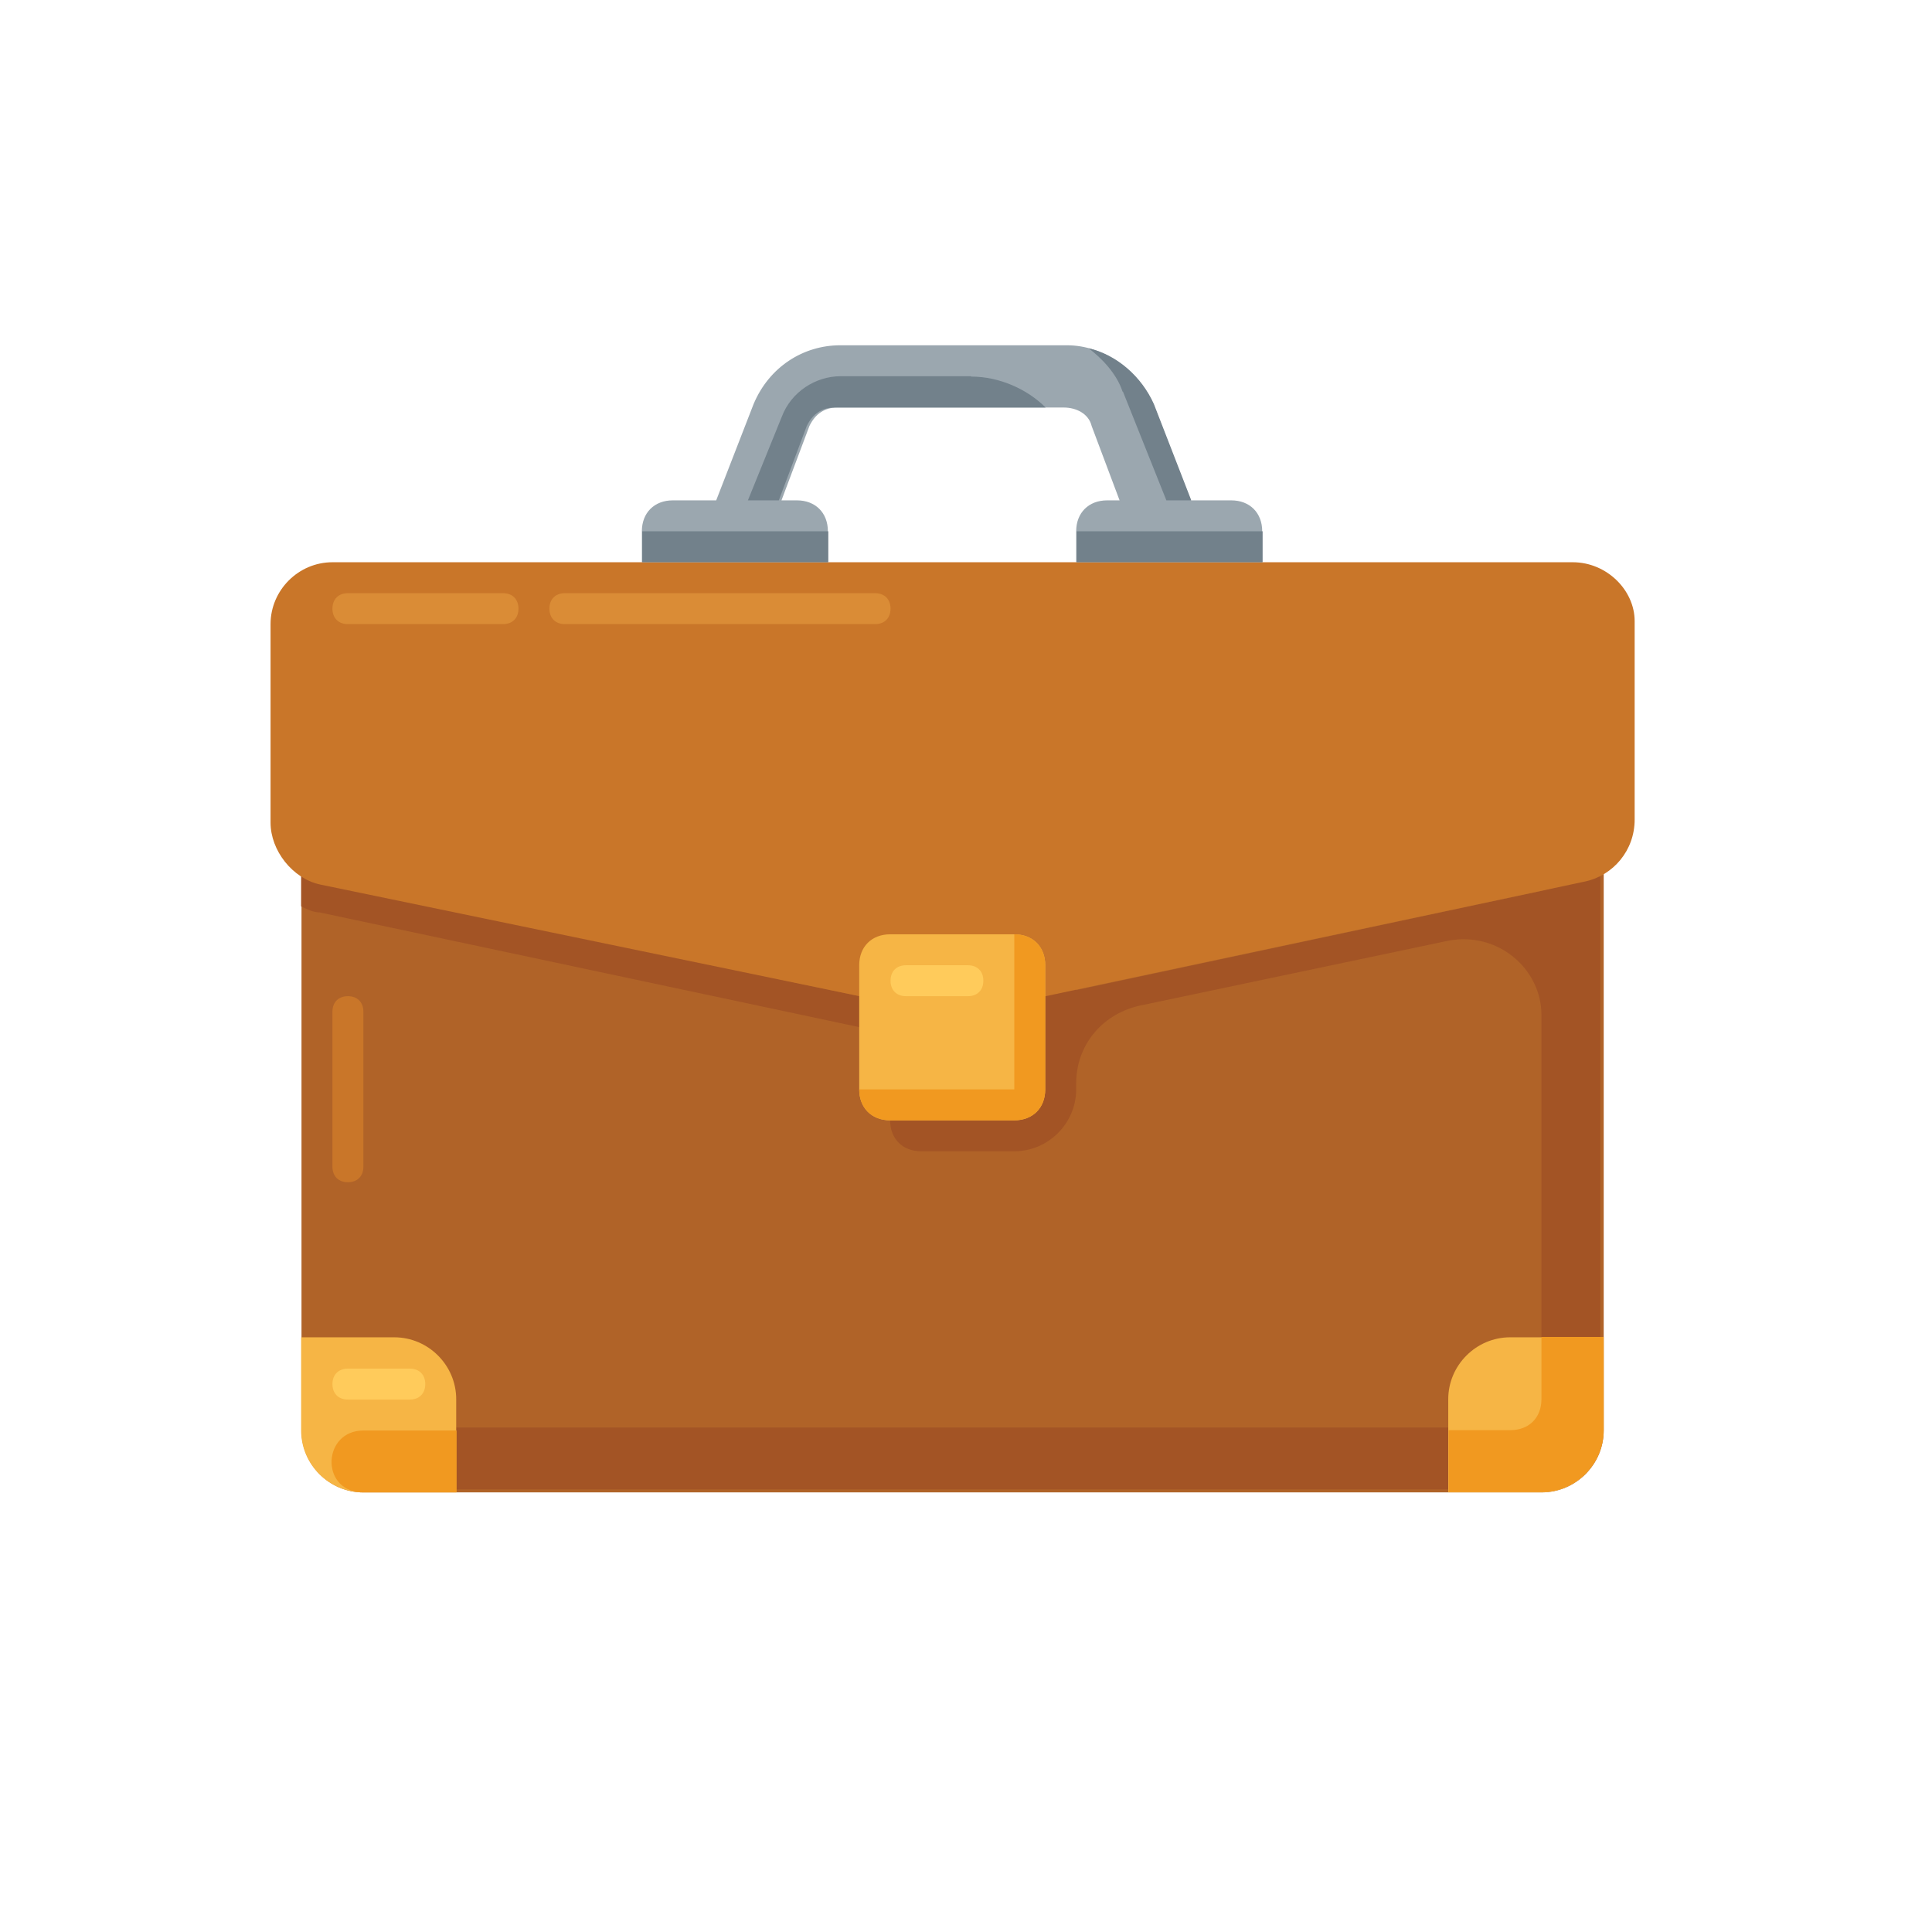
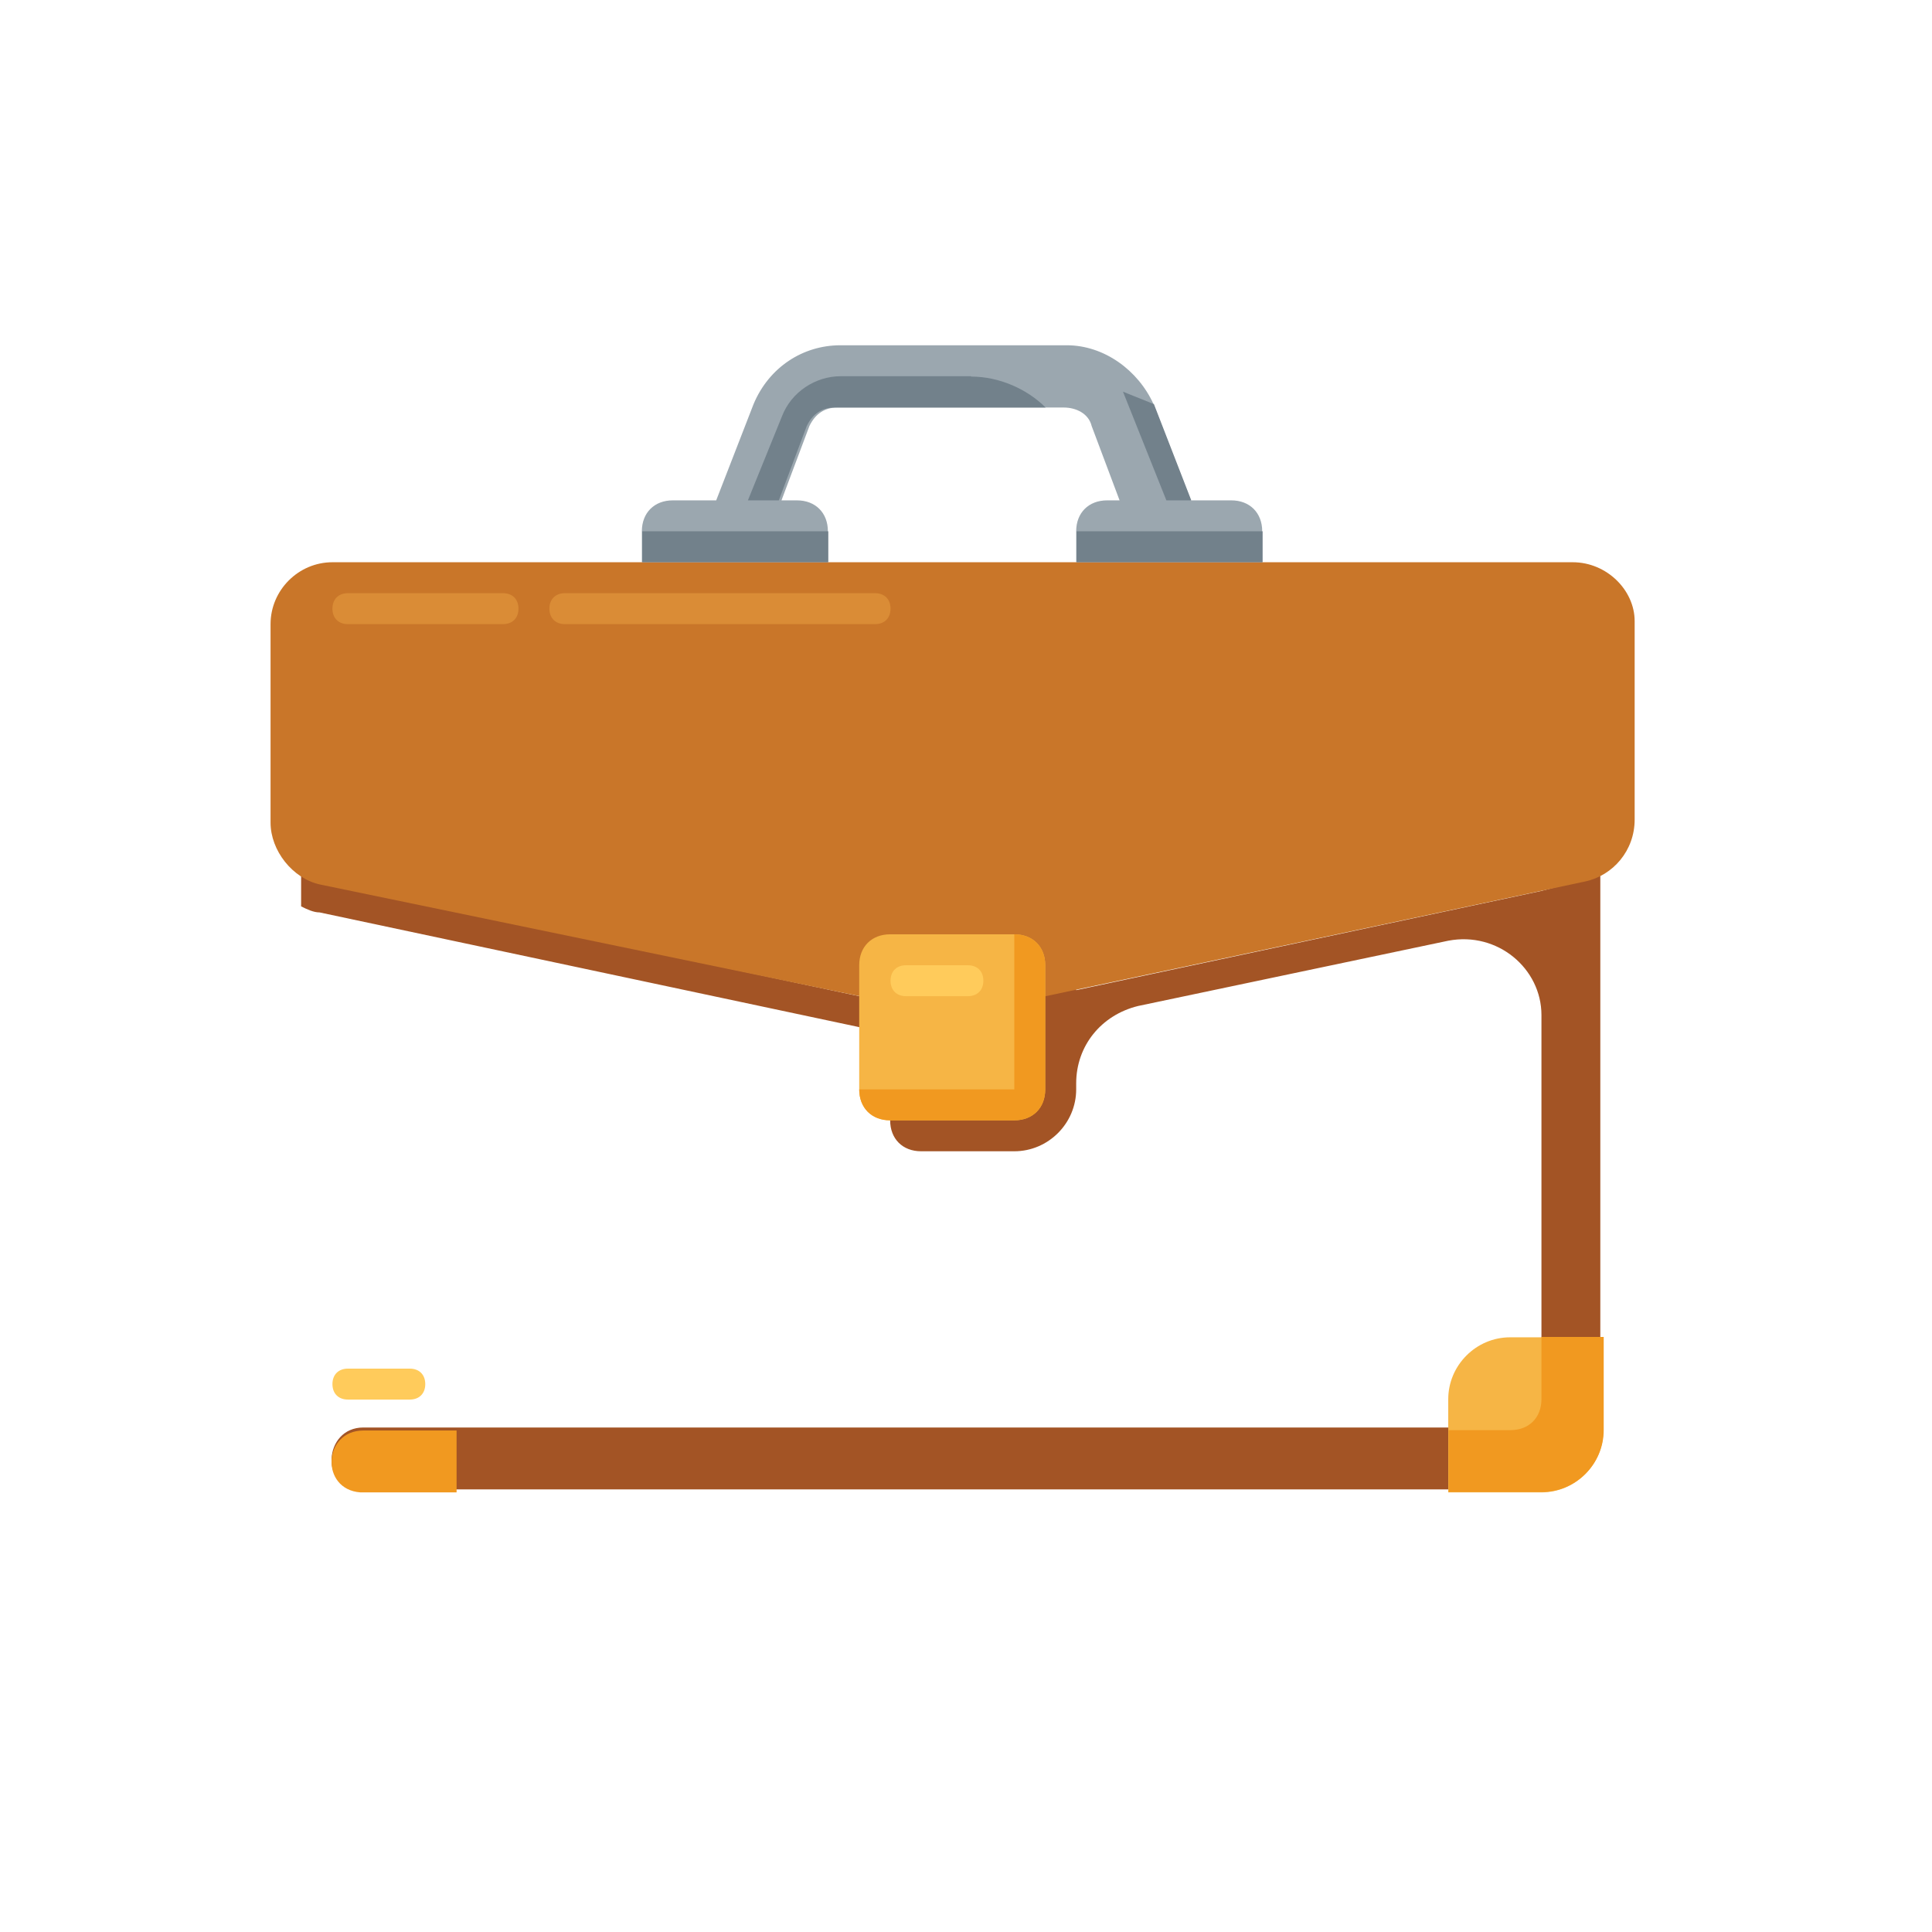
<svg xmlns="http://www.w3.org/2000/svg" id="Layer_1" data-name="Layer 1" version="1.1" viewBox="0 0 512 512">
  <defs>
    <style>
      .cls-1 {
        fill: #72818b;
      }

      .cls-1, .cls-2, .cls-3, .cls-4, .cls-5, .cls-6, .cls-7, .cls-8, .cls-9 {
        stroke-width: 0px;
      }

      .cls-2 {
        fill: #f6b545;
      }

      .cls-3 {
        fill: #c97629;
      }

      .cls-4 {
        fill: #f19920;
      }

      .cls-5 {
        fill: #b06328;
      }

      .cls-6 {
        fill: #9ba7af;
      }

      .cls-7 {
        fill: #a35425;
      }

      .cls-8 {
        fill: #da8c36;
      }

      .cls-9 {
        fill: #ffcb5b;
      }
    </style>
  </defs>
  <path class="cls-6" d="M326.3,132.6h-10.7l-9.9-25.5c-4.1-9-13.1-15.6-23-15.6h-60c-9.9,0-18.9,5.8-23,15.6l-9.9,25.5h-11.5c-4.9,0-8.2,3.3-8.2,8.2v8.2h49.3v-8.2c0-4.9-3.3-8.2-8.2-8.2h-4.1l7.4-19.7c1.6-3.3,4.1-4.9,7.4-4.9h60c3.3,0,6.6,1.6,7.4,4.9l7.4,19.7h-3.3c-4.9,0-8.2,3.3-8.2,8.2v8.2h49.3v-8.2c0-4.9-3.3-8.2-8.2-8.2Z" />
-   <path class="cls-5" d="M408.5,395.5H96.3c-9,0-16.4-7.4-16.4-16.4v-180.8h345.1v180.8c0,9-7.4,16.4-16.4,16.4Z" />
  <path class="cls-7" d="M408.5,236.1l-123.3,26.3c-.8-4.1-4.1-6.6-8.2-6.6h-32.9c-4.9,0-8.2,3.3-8.2,8.2h-8.2l-143-30.4c-1.6,0-3.3-.8-4.9-1.6v8.2c1.6.8,3.3,1.6,4.9,1.6l143,30.4h8.2v24.7c0,4.9,3.3,8.2,8.2,8.2h24.7c9,0,16.4-7.4,16.4-16.4v-1.6c0-9.9,6.6-18.1,16.4-20.5l82.2-17.3c13.1-2.5,24.7,7.4,24.7,19.7v101.1c0,4.9-3.3,8.2-8.2,8.2H96.3c-10.7,0-11.5,16.4-.8,16.4h312.2c9,0,16.4-7.4,16.4-16.4v-146.3l-15.6,4.1Z" />
-   <path class="cls-2" d="M79.8,379.1v-24.7h24.7c9,0,16.4,7.4,16.4,16.4v24.7h-24.7c-9,0-16.4-7.4-16.4-16.4Z" />
  <path class="cls-4" d="M96.3,379.1c-10.7,0-11.5,15.6-.8,16.4h25.5v-16.4h-24.7Z" />
  <path class="cls-2" d="M408.5,395.5h-24.7v-24.7c0-9,7.4-16.4,16.4-16.4h24.7v24.7c0,9-7.4,16.4-16.4,16.4Z" />
  <path class="cls-4" d="M408.5,354.4v16.4c0,4.9-3.3,8.2-8.2,8.2h-16.4v16.4h24.7c9,0,16.4-7.4,16.4-16.4v-24.7h-16.4Z" />
  <path class="cls-9" d="M108.6,370.9h-16.4c-2.5,0-4.1-1.6-4.1-4.1h0c0-2.5,1.6-4.1,4.1-4.1h16.4c2.5,0,4.1,1.6,4.1,4.1h0c0,2.5-1.6,4.1-4.1,4.1Z" />
  <path class="cls-3" d="M416.7,149H88.1c-9,0-16.4,7.4-16.4,16.4v52.6c0,7.4,5.8,14.8,13.1,16.4l143,29.6h49.3l143-30.4c7.4-1.6,13.1-8.2,13.1-16.4v-52.6c0-8.2-7.4-15.6-16.4-15.6Z" />
  <path class="cls-2" d="M268.8,296.9h-32.9c-4.9,0-8.2-3.3-8.2-8.2v-32.9c0-4.9,3.3-8.2,8.2-8.2h32.9c4.9,0,8.2,3.3,8.2,8.2v32.9c0,4.9-3.3,8.2-8.2,8.2Z" />
  <path class="cls-4" d="M268.8,247.6v41.1h-41.1c0,4.9,3.3,8.2,8.2,8.2h32.9c4.9,0,8.2-3.3,8.2-8.2v-32.9c0-4.9-3.3-8.2-8.2-8.2Z" />
  <path class="cls-9" d="M256.5,264h-16.4c-2.5,0-4.1-1.6-4.1-4.1h0c0-2.5,1.6-4.1,4.1-4.1h16.4c2.5,0,4.1,1.6,4.1,4.1h0c0,2.5-1.6,4.1-4.1,4.1Z" />
  <path class="cls-8" d="M92.2,157.2h41.1c2.5,0,4.1,1.6,4.1,4.1h0c0,2.5-1.6,4.1-4.1,4.1h-41.1c-2.5,0-4.1-1.6-4.1-4.1h0c0-2.5,1.6-4.1,4.1-4.1Z" />
-   <path class="cls-3" d="M96.3,268.1v41.1c0,2.5-1.6,4.1-4.1,4.1h0c-2.5,0-4.1-1.6-4.1-4.1v-41.1c0-2.5,1.6-4.1,4.1-4.1h0c2.5,0,4.1,1.6,4.1,4.1Z" />
  <path class="cls-8" d="M149.7,157.2h82.2c2.5,0,4.1,1.6,4.1,4.1h0c0,2.5-1.6,4.1-4.1,4.1h-82.2c-2.5,0-4.1-1.6-4.1-4.1h0c0-2.5,1.6-4.1,4.1-4.1Z" />
  <g>
-     <path class="cls-1" d="M297.6,103.8l11.5,28.8h6.6l-9.9-25.5c-3.3-7.4-9.9-13.1-17.3-14.8,3.3,2.5,7.4,6.6,9,11.5Z" />
+     <path class="cls-1" d="M297.6,103.8l11.5,28.8h6.6l-9.9-25.5Z" />
    <path class="cls-1" d="M257.3,99.7h-34.5c-6.6,0-13.1,4.1-15.6,10.7l-9,22.2h8.2l7.4-19.7c1.6-3.3,4.1-4.9,7.4-4.9h55.9c-4.9-4.9-12.3-8.2-19.7-8.2Z" />
    <rect class="cls-1" x="170.2" y="140.8" width="49.3" height="8.2" />
    <rect class="cls-1" x="285.3" y="140.8" width="49.3" height="8.2" />
  </g>
</svg>